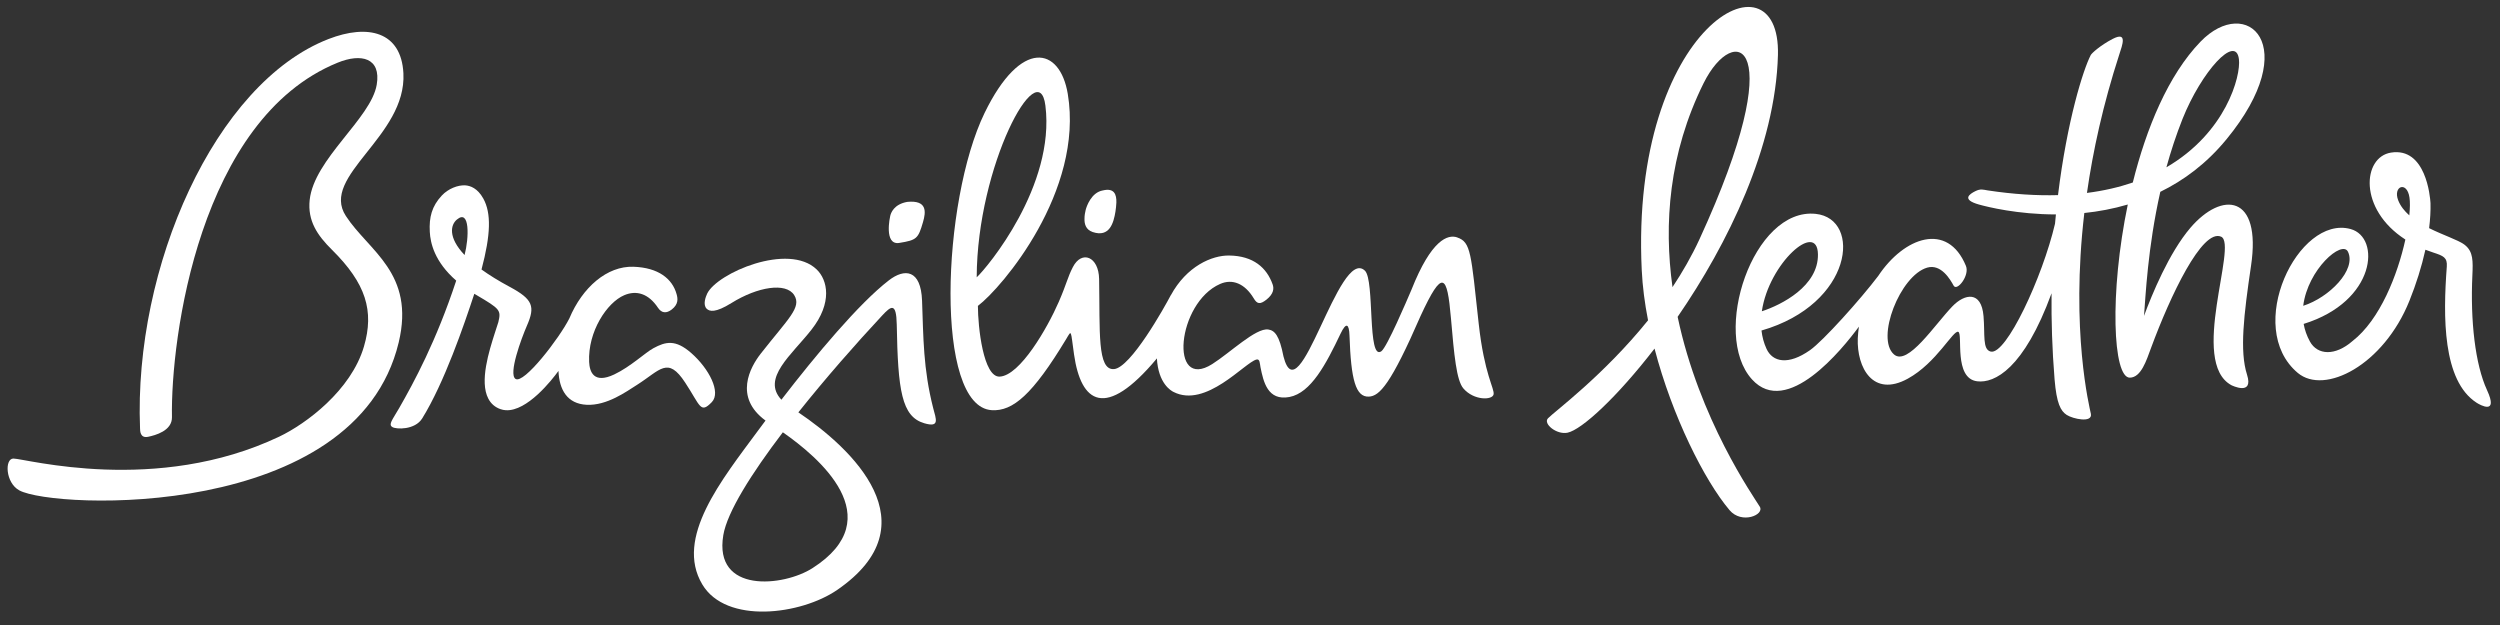
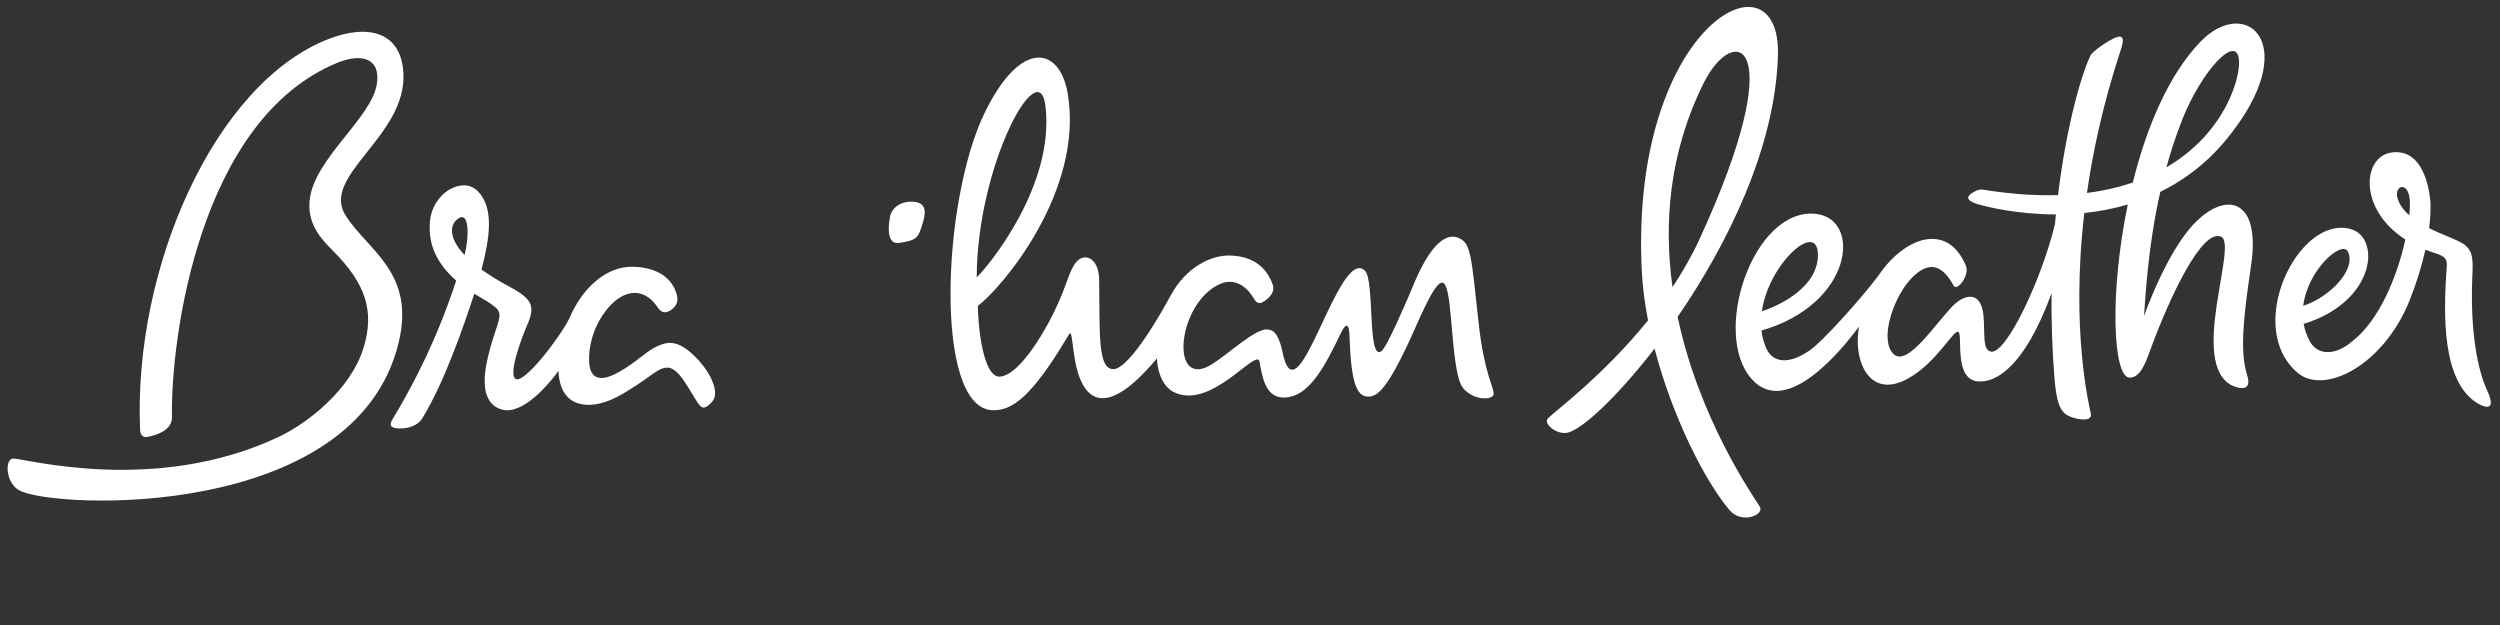
<svg xmlns="http://www.w3.org/2000/svg" width="124" height="31" viewBox="0 0 124 31" fill="none">
  <rect x="0" y="0" width="124" height="31" fill="#333333" stroke="none" />
  <g clip-path="url(#clip0_1_1060)">
-     <path d="M54.197 11.509C55.042 11.794 55.238 11.04 55.326 10.496C55.349 10.347 55.366 10.193 55.372 10.049C55.384 9.643 55.268 9.312 54.707 9.444C54.121 9.543 53.889 10.251 53.849 10.416C53.822 10.526 53.789 10.686 53.791 10.85C53.782 11.111 53.859 11.395 54.197 11.509" fill="white" />
    <path d="M35.306 19.945C35.771 19.462 35.175 18.288 34.281 17.506C33.498 16.821 33.011 16.946 32.409 17.271C32.006 17.487 31.284 18.184 30.465 18.573C29.441 19.056 29.244 18.433 29.221 17.951C29.153 16.448 30.106 15.005 30.96 14.643C31.568 14.384 32.166 14.558 32.638 15.268C32.817 15.536 33.053 15.556 33.319 15.351C33.661 15.084 33.621 14.813 33.56 14.593C33.35 13.829 32.66 13.271 31.413 13.231C30.118 13.189 28.893 14.239 28.239 15.795C27.741 16.78 25.983 19.068 25.569 18.793C25.207 18.552 25.858 16.791 26.136 16.153C26.551 15.203 26.439 14.85 25.29 14.232C24.72 13.927 24.261 13.639 23.883 13.367C24.342 11.637 24.373 10.573 23.972 9.848C23.687 9.335 23.327 9.209 23.072 9.193C22.717 9.173 22.232 9.355 21.911 9.701C21.421 10.227 21.277 10.773 21.318 11.5C21.347 12.044 21.543 12.973 22.629 13.92L22.627 13.922C21.637 16.923 20.535 18.956 19.797 20.244C19.452 20.84 19.258 21.051 19.457 21.18C19.642 21.301 20.583 21.335 20.942 20.752C22.037 18.986 23.017 16.12 23.526 14.571C23.561 14.592 23.596 14.615 23.633 14.635C24.809 15.326 24.86 15.383 24.718 15.977C24.715 15.986 24.535 16.544 24.535 16.544C24.269 17.382 23.771 18.921 24.221 19.773C24.352 20.026 24.557 20.202 24.828 20.295C24.911 20.323 24.999 20.342 25.089 20.347C26.147 20.408 27.367 18.859 27.7 18.398C27.738 19.327 28.13 20.032 29.104 20.078C30.102 20.123 31.052 19.434 31.601 19.086C32.755 18.353 33.119 17.656 33.984 18.976C34.745 20.133 34.731 20.538 35.306 19.945M22.663 10.889C23.315 10.346 23.264 11.808 23.043 12.649C22.207 11.768 22.352 11.147 22.663 10.889Z" fill="white" />
-     <path d="M45.734 14.91C45.677 13.364 44.872 13.298 44.086 13.906C42.603 15.049 40.456 17.622 38.757 19.826C37.764 18.766 39.262 17.607 40.243 16.36C41.307 15.01 41.045 13.882 40.508 13.366C39.108 12.013 35.56 13.548 35.075 14.565C35.01 14.703 34.846 15.114 35.052 15.314C35.194 15.45 35.476 15.53 36.282 15.029C37.577 14.223 38.986 13.995 39.392 14.638C39.775 15.246 39.102 15.793 37.728 17.547C37.213 18.208 36.383 19.698 37.97 20.86C37.843 21.031 37.719 21.198 37.599 21.358C35.791 23.808 33.46 26.678 34.832 28.984C36.017 30.978 39.73 30.497 41.527 29.259C46.262 26 42.261 22.248 39.599 20.453C40.932 18.781 42.428 17.072 43.757 15.648C44.192 15.182 44.459 14.971 44.479 16.099C44.536 19.365 44.721 20.66 45.837 20.991C46.629 21.225 46.429 20.793 46.286 20.241C45.788 18.286 45.802 16.753 45.734 14.911M40.297 28.181C38.857 29.103 35.387 29.451 35.876 26.542C36.069 25.398 37.269 23.492 38.829 21.442C40.559 22.648 44.213 25.68 40.297 28.181" fill="white" />
    <path d="M44.608 12.048C45.474 11.909 45.543 11.831 45.78 11.019C45.933 10.499 45.989 9.92 45.004 10.013C44.339 10.129 44.186 10.561 44.153 10.721C44.153 10.721 43.821 12.176 44.607 12.049" fill="white" />
    <path d="M72.278 11.775C71.817 11.617 70.998 11.869 70.006 14.377C69.784 14.896 68.795 17.219 68.517 17.421C67.809 17.928 68.193 13.905 67.701 13.427C66.409 12.182 64.437 20.716 63.661 17.681C63.456 16.627 63.221 16.388 62.904 16.343C62.291 16.253 61.006 17.503 60.125 18.059C57.987 19.41 58.367 15.029 60.517 14.084C61.123 13.817 61.739 14.056 62.185 14.798C62.348 15.074 62.491 15.121 62.819 14.86C63.182 14.571 63.194 14.302 63.122 14.105C62.829 13.281 62.168 12.69 60.969 12.674C60.114 12.659 58.851 13.206 58.071 14.649C58.073 14.641 58.078 14.629 58.078 14.629C57.75 15.258 56.079 18.243 55.254 18.307C54.416 18.372 54.562 16.451 54.516 13.837C54.496 12.724 53.654 12.393 53.214 13.248C52.944 13.773 52.92 14.039 52.516 14.971C51.949 16.274 50.592 18.631 49.585 18.68C48.771 18.719 48.505 16.21 48.504 15.172C49.706 14.264 53.764 9.478 52.962 4.658C52.574 2.325 50.643 1.883 48.835 5.603C46.712 9.975 46.334 20.177 49.196 20.345C50.235 20.405 51.214 19.582 52.886 16.812C53.165 16.346 53.097 16.355 53.273 17.586C53.618 19.988 54.822 20.84 57.374 17.788C57.374 17.788 57.377 17.777 57.381 17.764C57.448 19.037 58.097 19.384 58.2 19.437C59.813 20.269 61.74 17.977 62.32 17.833C62.495 17.79 62.483 18.027 62.521 18.217C62.666 18.932 62.874 19.895 63.956 19.691C65.025 19.488 65.772 18.06 66.49 16.553C66.776 15.953 66.915 16.072 66.935 16.64C67.007 18.851 67.247 19.701 67.894 19.672C68.426 19.65 68.985 19.062 70.462 15.668C71.554 13.307 71.779 13.606 71.967 15.783C72.125 17.625 72.242 18.869 72.584 19.267C73.108 19.877 74.03 19.852 74.082 19.56C74.135 19.269 73.622 18.586 73.343 16.048C72.96 12.557 72.963 12.01 72.279 11.778M51.852 5.238C52.349 9.214 48.976 13.263 48.444 13.755C48.465 8.193 51.525 2.609 51.852 5.238Z" fill="white" />
    <path d="M17.153 10.709C15.859 8.726 20.174 6.775 20.009 3.631C19.9 1.561 18.244 1.178 16.291 1.937C10.659 4.126 6.627 13.261 6.946 21.243C6.95 21.359 6.941 21.75 7.347 21.665C7.703 21.59 8.541 21.369 8.529 20.692C8.458 16.779 9.895 5.902 16.745 3.11C17.915 2.631 18.913 2.867 18.685 4.205C18.398 5.882 15.575 7.883 15.36 9.921C15.252 10.948 15.733 11.666 16.462 12.386C18.153 14.057 18.568 15.422 18.053 17.183C17.416 19.362 15.183 21.022 13.85 21.657C7.758 24.552 1.264 22.75 0.666 22.744C0.226 22.74 0.262 23.946 0.96 24.324C2.683 25.256 17.645 25.855 19.775 16.987C20.603 13.532 18.287 12.455 17.153 10.71" fill="white" />
    <path d="M110.427 6.917C114.284 2.226 111.427 -0.296 109.143 2.069C107.542 3.729 106.457 6.363 105.787 9.053C105.111 9.283 104.357 9.462 103.513 9.569C103.808 7.496 104.309 5.193 105.115 2.707C105.269 2.231 105.538 1.541 104.784 1.932C104.177 2.249 103.749 2.638 103.701 2.731C103.325 3.457 102.527 5.991 102.077 9.678C101.032 9.708 99.874 9.638 98.59 9.444C98.376 9.411 98.241 9.347 97.97 9.485C97.7 9.62 97.266 9.896 98.16 10.146C98.585 10.265 100.074 10.635 101.973 10.636C101.957 10.787 101.943 10.939 101.929 11.095C101.304 13.765 99.501 17.624 98.74 17.438C98.322 17.337 98.461 16.608 98.383 15.681C98.276 14.407 97.447 14.566 96.841 15.192C95.969 16.095 94.625 18.169 93.943 17.581C93.025 16.789 94.241 13.667 95.589 13.274C96.282 13.075 96.738 13.872 96.9 14.168C97.065 14.47 97.706 13.664 97.51 13.188C96.602 10.983 94.444 11.752 93.159 13.688C92.275 14.854 90.425 16.913 89.778 17.367C88.694 18.13 87.92 17.959 87.619 17.302C87.484 17.008 87.405 16.704 87.37 16.394C91.915 15.083 92.362 10.852 90.061 10.608C86.961 10.276 84.855 16.566 86.9 18.819C88.632 20.727 91.376 17.323 92.202 16.202C92.175 16.392 92.155 16.586 92.146 16.78C92.092 18.244 92.905 19.727 94.627 18.782C96.056 17.998 96.887 16.344 97.133 16.46C97.371 16.571 96.893 18.766 98.066 18.912C98.928 19.019 100.383 18.297 101.757 14.547C101.743 15.895 101.785 17.324 101.907 18.819C102.007 20.011 102.205 20.381 102.506 20.578C102.81 20.778 103.798 20.994 103.707 20.526C103.643 20.204 102.695 16.436 103.382 10.565C104.079 10.493 104.805 10.36 105.538 10.144C104.625 14.538 104.796 18.747 105.641 18.732C106.197 18.723 106.458 17.893 106.7 17.235C107.638 14.697 109.226 11.319 110.169 11.74C111.012 12.118 108.57 17.961 110.678 19.106C110.678 19.106 111.797 19.662 111.452 18.582C111.078 17.412 111.291 15.623 111.651 13.185C112.179 9.639 110.211 9.467 108.644 11.299C107.583 12.54 106.733 14.613 106.343 15.669C106.421 14.703 106.525 12.293 107.151 9.515C108.314 8.947 109.44 8.117 110.426 6.917M90.17 12.61C90.198 14.192 88.364 15.121 87.387 15.44C87.733 13.056 90.142 10.93 90.17 12.61ZM108.254 5.897C109.194 3.545 110.9 1.67 111.051 2.939C111.152 3.78 110.402 6.583 107.454 8.298C107.672 7.507 107.935 6.701 108.254 5.897Z" fill="white" />
    <path d="M83.21 15.716C85.694 12.106 88.065 7.288 88.186 2.726C88.328 -2.675 80.849 1.211 81.43 13.392C81.468 14.206 81.579 15.047 81.743 15.888C79.535 18.623 77.113 20.404 76.78 20.748C76.525 21.013 77.205 21.574 77.749 21.462C78.452 21.316 80.199 19.71 82.065 17.29C82.943 20.651 84.543 23.832 85.785 25.303C86.389 26.018 87.531 25.533 87.286 25.133C86.962 24.602 84.285 20.81 83.211 15.716M84.502 4.12C86.007 1.091 88.873 1.901 84.299 11.855C83.911 12.698 83.452 13.494 82.956 14.241C82.523 11.117 82.77 7.612 84.501 4.12" fill="white" />
    <path d="M123.356 19.349C122.768 18.075 122.524 15.903 122.63 13.656C122.663 12.943 122.667 12.495 122.283 12.173C122.263 12.157 122.24 12.138 122.219 12.122C121.909 11.898 121.183 11.665 120.484 11.316C120.538 10.887 120.563 10.471 120.553 10.076C120.535 9.745 120.32 7.293 118.592 7.569C117.182 7.794 116.969 10.37 119.294 11.873C119.298 11.876 119.302 11.88 119.306 11.882C118.921 13.634 118.046 15.86 116.685 16.916C115.817 17.671 114.949 17.616 114.574 16.943C114.414 16.653 114.314 16.359 114.261 16.066C117.863 14.95 118.096 11.77 116.589 11.36C113.995 10.65 111.281 16.239 113.97 18.497C115.298 19.608 118.226 18.118 119.511 14.911C119.841 14.09 120.114 13.227 120.3 12.387C120.427 12.436 120.558 12.484 120.696 12.528C121.192 12.69 121.396 12.773 121.361 13.226C121.175 15.694 121.146 18.882 122.837 19.974C123.007 20.085 123.939 20.61 123.356 19.349M116.461 12.49C116.884 13.384 115.533 14.754 114.24 15.168C114.464 13.359 116.175 11.88 116.461 12.49ZM118.95 9.933C118.679 9.234 119.386 8.956 119.51 9.796C119.543 10.013 119.538 10.319 119.502 10.683C119.26 10.468 119.062 10.222 118.95 9.933" fill="white" />
  </g>
  <defs>
    <clipPath id="clip0_1_1060">
      <rect width="123.169" height="29.989" fill="white" transform="translate(0.377 0.345)" />
    </clipPath>
  </defs>
</svg>